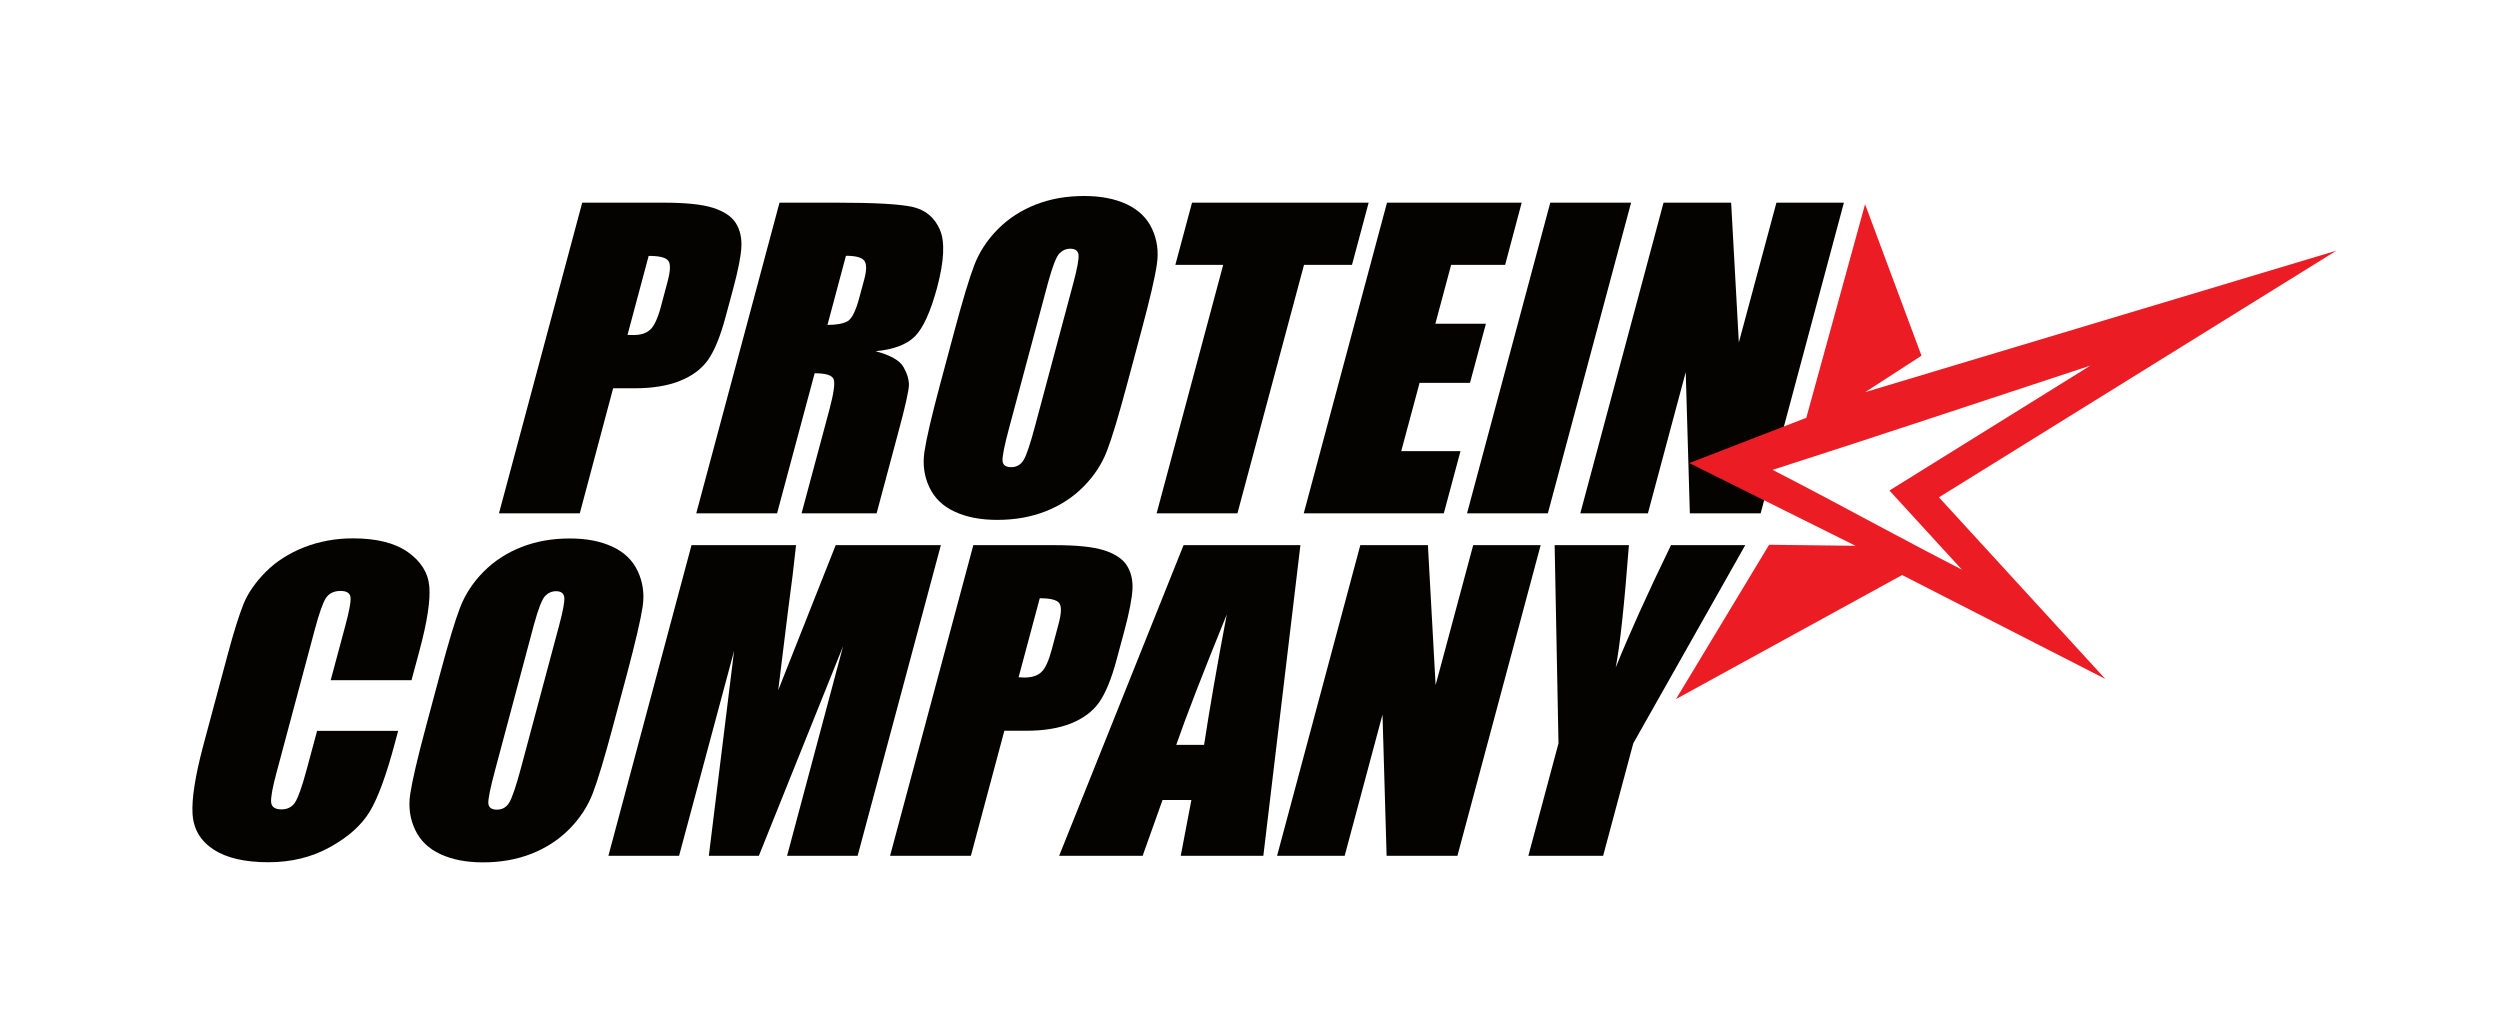
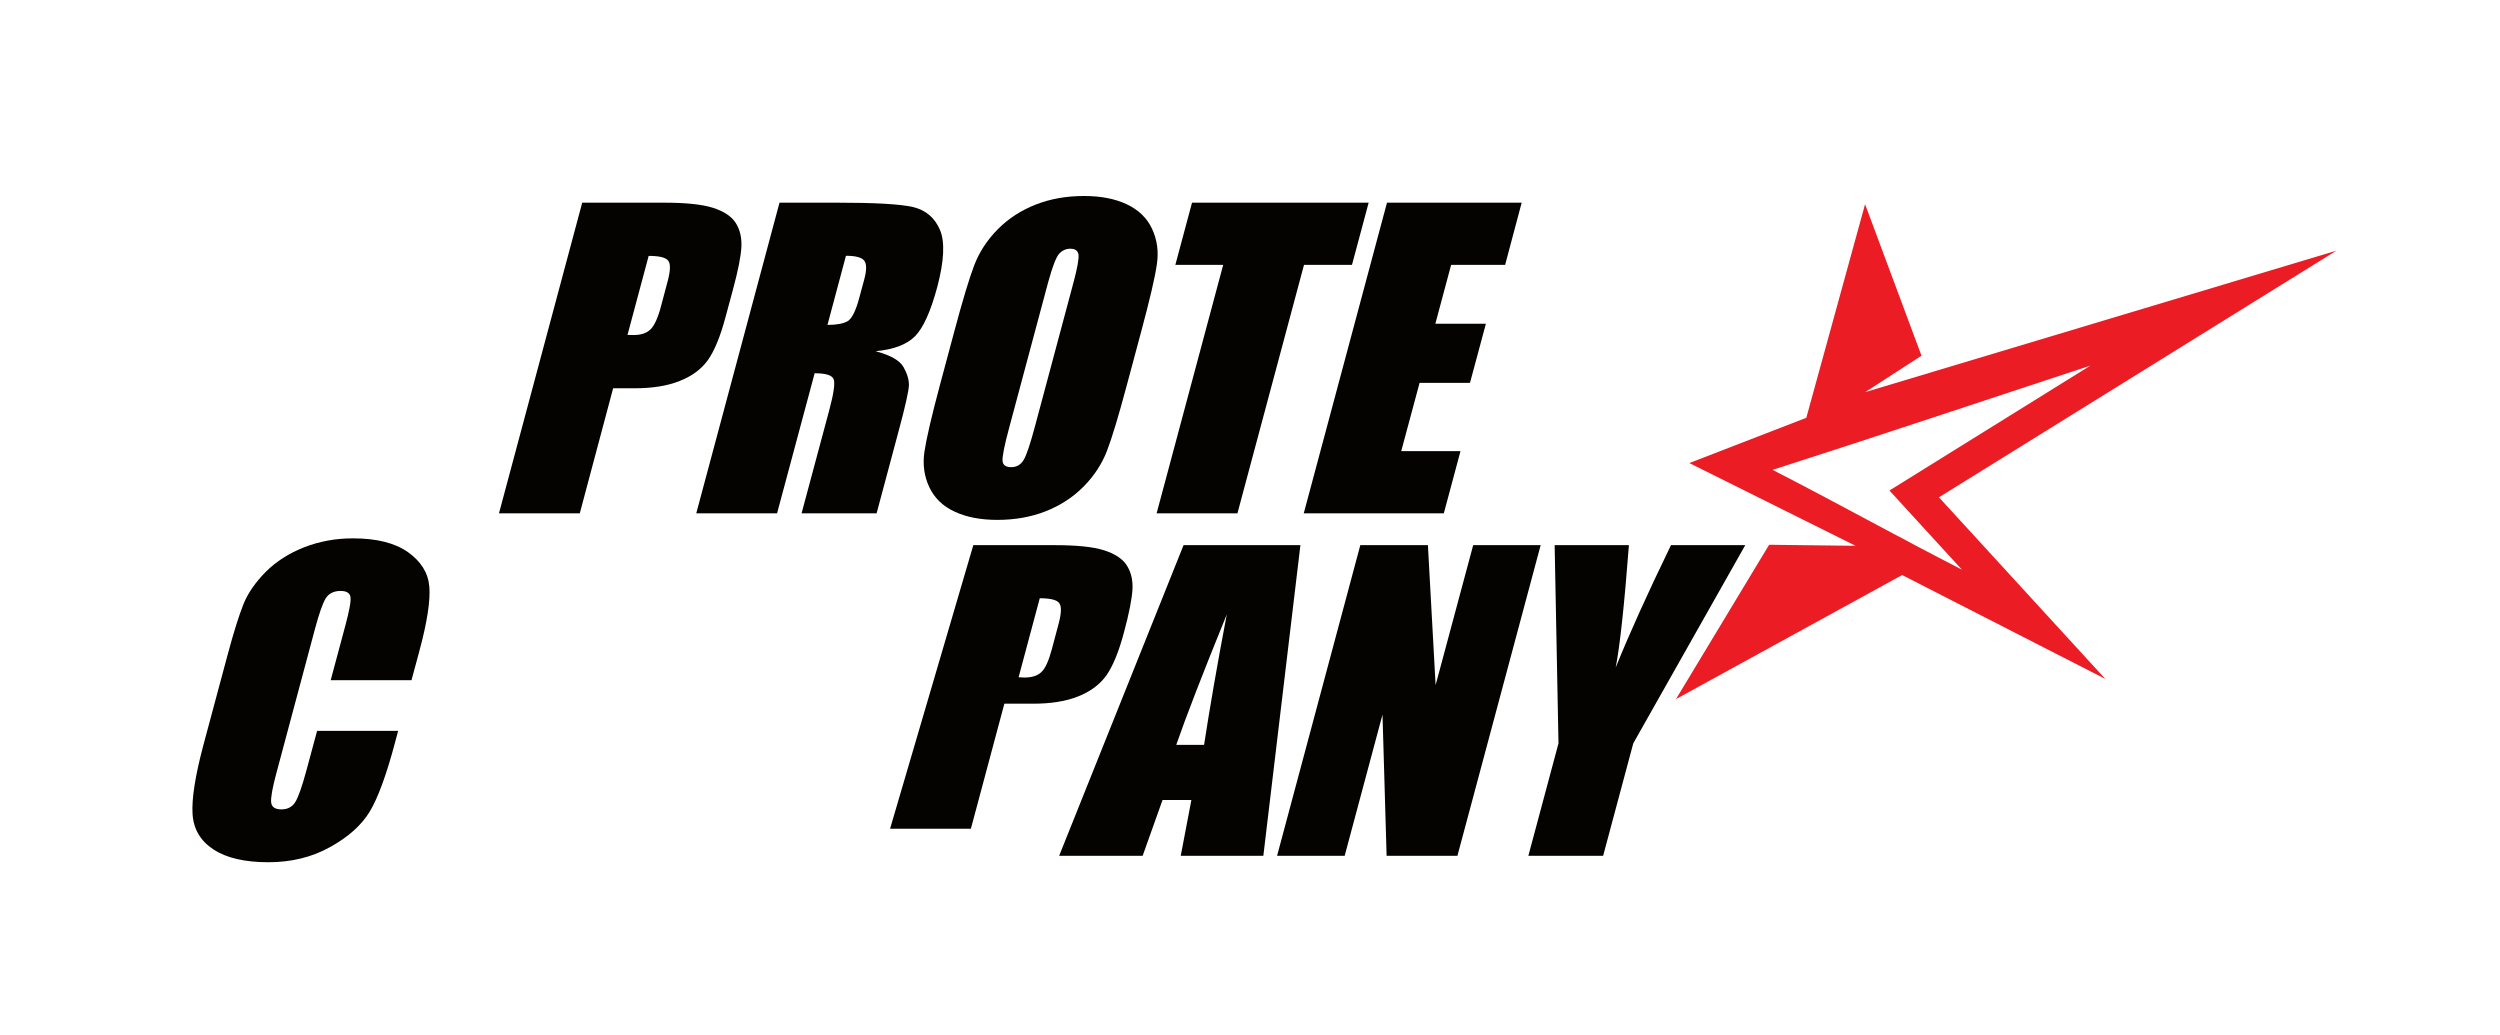
<svg xmlns="http://www.w3.org/2000/svg" version="1.1" id="Layer_1" x="0px" y="0px" viewBox="0 0 1949 807" enable-background="new 0 0 1949 807" xml:space="preserve">
  <g>
    <g>
      <path fill="#050300" d="M1360.6,425l-87.3,154.5l-23.5,87.7h-58.3l23.5-87.7L1212,425h57.9c-3.6,47.3-7.1,79.1-10.3,95.4    c10.4-25.8,24.8-57.7,43.1-95.4H1360.6z" />
      <polygon fill="#050300" points="1201.1,425 1136.2,667.2 1081,667.2 1077.8,557.1 1048.3,667.2 995.6,667.2 1060.5,425     1113.2,425 1119.2,534.1 1148.5,425   " />
      <path fill="#050300" d="M1013.8,425l-28.9,242.2h-64.4l8.3-43.5h-22.5l-15.5,43.5h-65.1l97-242.2H1013.8z M917,580.7h21.7    c4.2-27.4,10-61.3,17.7-101.7C937.5,525.4,924.4,559.3,917,580.7z" />
-       <path fill="#050300" d="M876.3,492.8l-5.7,21.1c-4.1,15.5-8.8,26.7-13.8,33.8c-5.1,7.1-12.4,12.5-21.9,16.3    c-9.5,3.8-21.2,5.7-35,5.7H783l-26.1,97.5h-63L758.8,425h63.4c17.2,0,30,1.3,38.5,4c8.5,2.7,14.4,6.6,17.7,11.7    c3.3,5.1,4.8,11.3,4.5,18.5C882.5,466.4,880.4,477.6,876.3,492.8z M820,506.2l5.3-19.9c2.2-8.3,2.4-13.7,0.4-16.2    c-1.9-2.5-7-3.7-15.1-3.7l-16.5,61.6c1.8,0.1,3.3,0.2,4.6,0.2c5.8,0,10.2-1.4,13.2-4.3C814.9,521.1,817.6,515.2,820,506.2z" />
-       <path fill="#050300" d="M733.5,425l-64.9,242.2h-55l43.7-163.5l-65.7,163.5h-39l19.7-159.8l-42.9,159.8h-55.1L539.1,425h81.5    c-1.5,14.6-3.6,31.7-6.3,51.5l-7.6,61.6L651.5,425H733.5z" />
-       <path fill="#050300" d="M488.8,525.4l-11.1,41.4c-6.5,24.3-11.7,41.6-15.6,51.7c-3.9,10.1-9.9,19.4-18.2,27.8    c-8.3,8.4-18.2,14.8-29.6,19.3c-11.5,4.5-24,6.7-37.7,6.7c-13,0-24-2.1-33.2-6.4c-9.2-4.2-15.8-10.6-19.8-19.1    c-4-8.5-5.3-17.7-3.8-27.7c1.5-10,5.5-27.4,12.2-52.4l11.1-41.4c6.5-24.3,11.7-41.6,15.6-51.7s9.9-19.4,18.2-27.8    s18.2-14.8,29.6-19.3c11.5-4.5,24-6.7,37.7-6.7c13,0,24,2.1,33.2,6.4c9.2,4.2,15.8,10.6,19.8,19.1c4,8.5,5.3,17.7,3.8,27.7    C499.5,483,495.4,500.5,488.8,525.4z M406.2,598.5L436,487.2c3-11.3,4.3-18.5,3.9-21.6c-0.4-3.1-2.6-4.7-6.4-4.7    c-3.3,0-6.2,1.3-8.6,3.8c-2.4,2.6-5.3,10.1-8.7,22.5L386,600.3c-3.8,14.1-5.5,22.7-5.3,26c0.3,3.3,2.5,4.9,6.7,4.9    c4.3,0,7.5-1.9,9.7-5.7C399.3,621.8,402.4,612.8,406.2,598.5z" />
+       <path fill="#050300" d="M876.3,492.8c-4.1,15.5-8.8,26.7-13.8,33.8c-5.1,7.1-12.4,12.5-21.9,16.3    c-9.5,3.8-21.2,5.7-35,5.7H783l-26.1,97.5h-63L758.8,425h63.4c17.2,0,30,1.3,38.5,4c8.5,2.7,14.4,6.6,17.7,11.7    c3.3,5.1,4.8,11.3,4.5,18.5C882.5,466.4,880.4,477.6,876.3,492.8z M820,506.2l5.3-19.9c2.2-8.3,2.4-13.7,0.4-16.2    c-1.9-2.5-7-3.7-15.1-3.7l-16.5,61.6c1.8,0.1,3.3,0.2,4.6,0.2c5.8,0,10.2-1.4,13.2-4.3C814.9,521.1,817.6,515.2,820,506.2z" />
      <path fill="#050300" d="M310.3,570.1l-2.5,9.4c-6.7,25.1-13.3,42.9-19.6,53.3c-6.4,10.5-16.6,19.7-30.9,27.6    c-14.2,7.9-30.2,11.8-48,11.8c-18.4,0-32.8-3.3-42.9-10c-10.2-6.7-15.6-15.9-16.3-27.8c-0.7-11.8,2.1-29.6,8.4-53.3l19-70.8    c4.7-17.5,8.8-30.5,12.3-39.3c3.5-8.7,9.4-17.1,17.4-25.2c8.1-8.1,18-14.4,29.8-19.1c11.8-4.6,24.5-7,38.1-7    c18.5,0,32.9,3.6,43,10.8c10.1,7.2,15.7,16.1,16.6,26.8c0.9,10.7-1.6,27.4-7.7,50l-6.2,23h-63l11.3-42.1    c3.3-12.2,4.7-19.9,4.1-22.9c-0.5-3-3.1-4.6-7.7-4.6c-5.2,0-9,1.9-11.4,5.5c-2.4,3.7-5.2,11.7-8.5,23.9l-30.1,112.5    c-3.2,11.8-4.5,19.5-4.1,23c0.4,3.6,3.1,5.4,8,5.4c4.7,0,8.2-1.8,10.6-5.4c2.4-3.6,5.4-12.1,9-25.4l8.2-30.4H310.3z" />
-       <polygon fill="#050300" points="1437.5,158 1372.6,400.2 1317.4,400.2 1314.2,290.1 1284.7,400.2 1232,400.2 1296.9,158     1349.6,158 1355.6,267 1384.9,158   " />
-       <polygon fill="#050300" points="1271.6,158 1206.7,400.2 1143.7,400.2 1208.6,158   " />
      <polygon fill="#050300" points="1138.6,351.7 1125.6,400.2 1016.4,400.2 1081.3,158 1186.3,158 1173.4,206.5 1131.3,206.5     1119,252.4 1158.4,252.4 1146,298.5 1106.7,298.5 1092.4,351.7   " />
      <polygon fill="#050300" points="1067,158 1054,206.5 1016.6,206.5 964.7,400.2 901.7,400.2 953.6,206.5 916.3,206.5 929.3,158       " />
      <path fill="#050300" d="M889.7,258.4l-11.1,41.4c-6.5,24.3-11.7,41.6-15.6,51.7c-3.9,10.1-9.9,19.4-18.2,27.8    c-8.3,8.4-18.2,14.8-29.6,19.3c-11.5,4.5-24,6.7-37.7,6.7c-13,0-24-2.1-33.2-6.4c-9.2-4.2-15.8-10.6-19.8-19.1    c-4-8.5-5.3-17.7-3.8-27.7c1.5-10,5.5-27.4,12.2-52.4l11.1-41.4c6.5-24.3,11.7-41.6,15.6-51.7c3.9-10.1,9.9-19.4,18.2-27.8    c8.3-8.4,18.2-14.8,29.6-19.3c11.5-4.5,24-6.7,37.7-6.7c13,0,24,2.1,33.2,6.4s15.8,10.6,19.8,19.1c4,8.5,5.3,17.7,3.8,27.7    C900.5,216,896.4,233.4,889.7,258.4z M807.1,331.5l29.8-111.3c3-11.3,4.3-18.5,3.9-21.6c-0.4-3.1-2.5-4.7-6.4-4.7    c-3.3,0-6.2,1.3-8.6,3.8c-2.4,2.6-5.3,10.1-8.7,22.5l-30.3,113.1c-3.8,14.1-5.5,22.7-5.2,26c0.3,3.3,2.5,4.9,6.7,4.9    c4.3,0,7.5-1.9,9.8-5.7C800.3,354.8,803.3,345.8,807.1,331.5z" />
      <path fill="#050300" d="M700.5,336.3l-17.1,63.9h-58.5l21.6-80.5c3.5-13,4.6-21,3.4-24.1c-1.2-3.1-6.2-4.6-14.8-4.6l-29.3,109.2    h-63L607.7,158h44.6c29.7,0,49.5,1.1,59.4,3.4c9.9,2.3,16.9,8.2,21,17.6c4.1,9.4,3.4,24.4-2.1,45.1c-5.1,18.8-10.8,31.5-17.2,38    c-6.4,6.5-16.7,10.4-30.8,11.7c11.6,3.1,18.9,7.2,21.8,12.4c2.9,5.2,4.3,9.9,4.2,14.3C708.4,304.8,705.8,316.8,700.5,336.3z     M670.1,231.4l3.6-13.3c2.1-7.7,2-12.7-0.1-15.1c-2.1-2.4-6.8-3.6-14.1-3.6l-14.4,53.9c7.1,0,12.3-1,15.7-2.9    C664.2,248.4,667.3,242.1,670.1,231.4z" />
      <path fill="#050300" d="M571.4,225.8l-5.7,21.1c-4.1,15.5-8.8,26.7-13.8,33.8c-5.1,7.1-12.4,12.5-22,16.3    c-9.5,3.8-21.2,5.7-35,5.7h-16.9L452,400.2h-63L453.9,158h63.4c17.2,0,30,1.3,38.5,4c8.5,2.7,14.4,6.6,17.7,11.7    c3.3,5.1,4.8,11.3,4.5,18.5C577.7,199.4,575.5,210.6,571.4,225.8z M515.2,239.2l5.3-19.9c2.2-8.3,2.4-13.7,0.4-16.1    c-1.9-2.5-7-3.7-15.2-3.7l-16.5,61.6c1.8,0.1,3.3,0.1,4.6,0.1c5.8,0,10.2-1.4,13.2-4.3C510,254.1,512.8,248.2,515.2,239.2z" />
    </g>
  </g>
  <path fill-rule="evenodd" clip-rule="evenodd" fill="#EC1C24" d="M1446.6,425.5l-67.4-0.8L1306.6,545l176.3-96.7l158.4,81  l-129.7-141.6l309.9-192.3l-367.4,110.3l43.9-28.4l-44-118.1l-45.8,166.5L1317,361L1446.6,425.5L1446.6,425.5z M1529.5,444.1  c-50.5-25.9-97.1-51.9-147.6-77.8c84-26.9,164-53.8,247.8-81.3L1473,382.4L1529.5,444.1z" />
</svg>